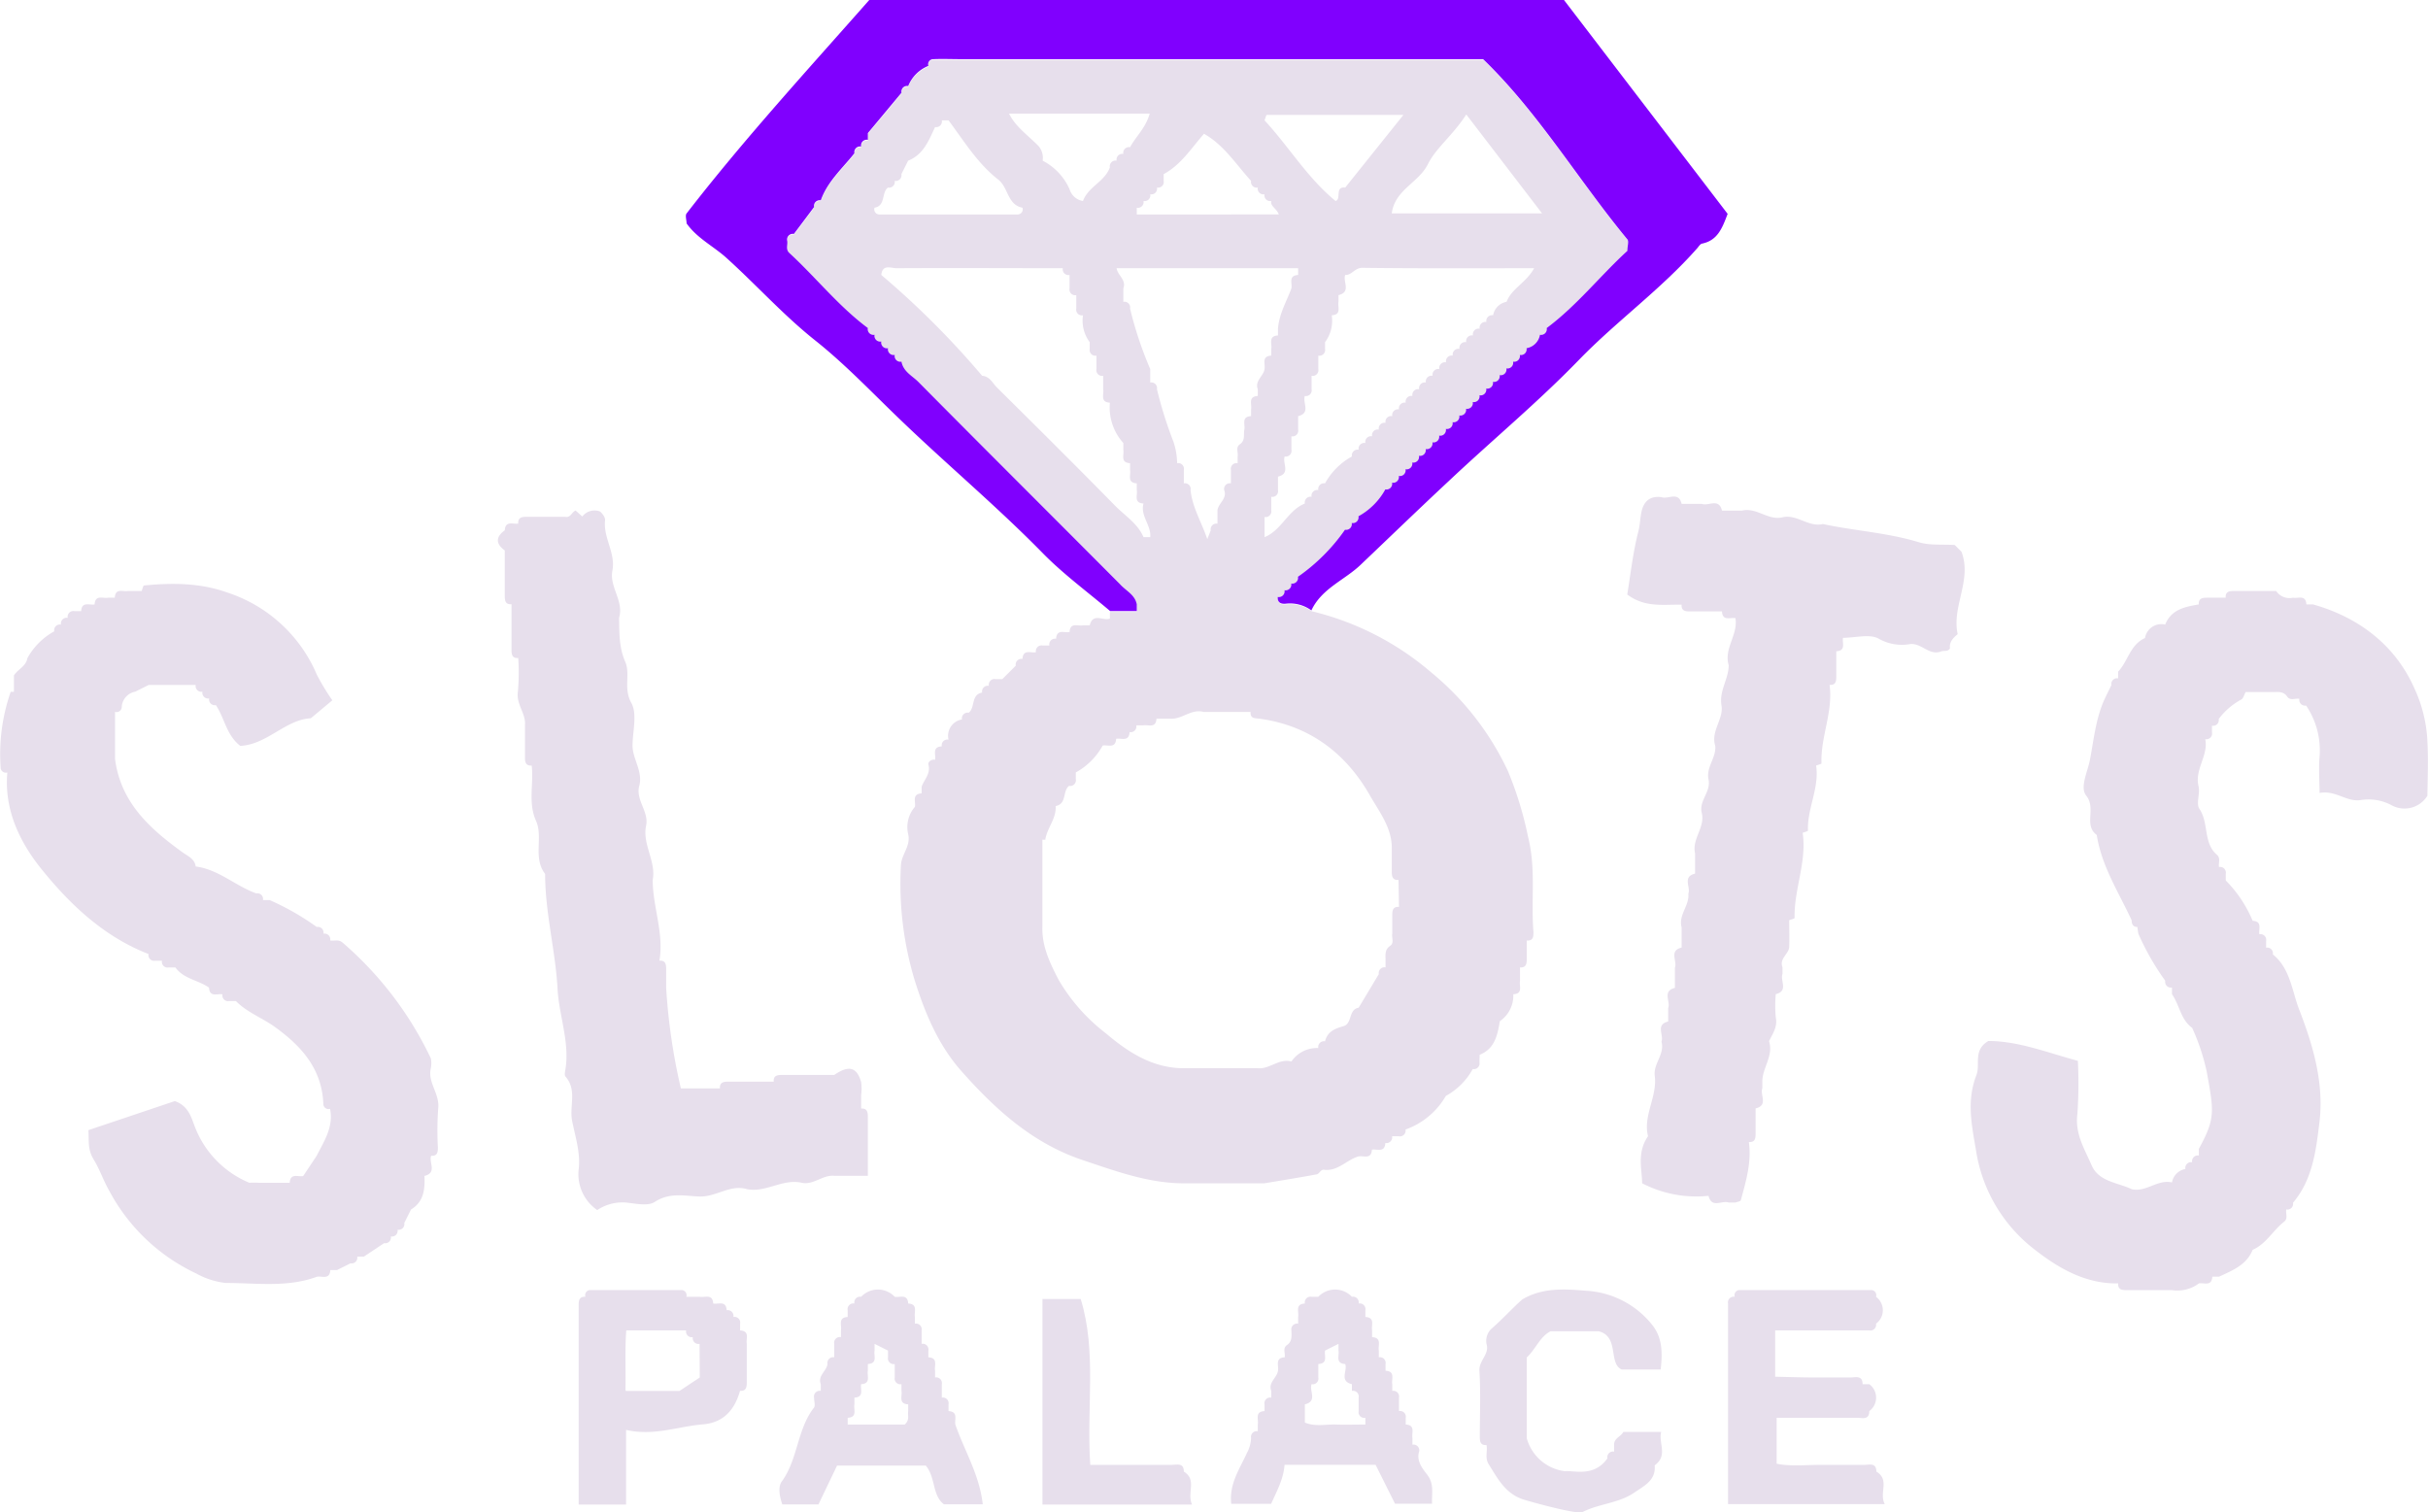
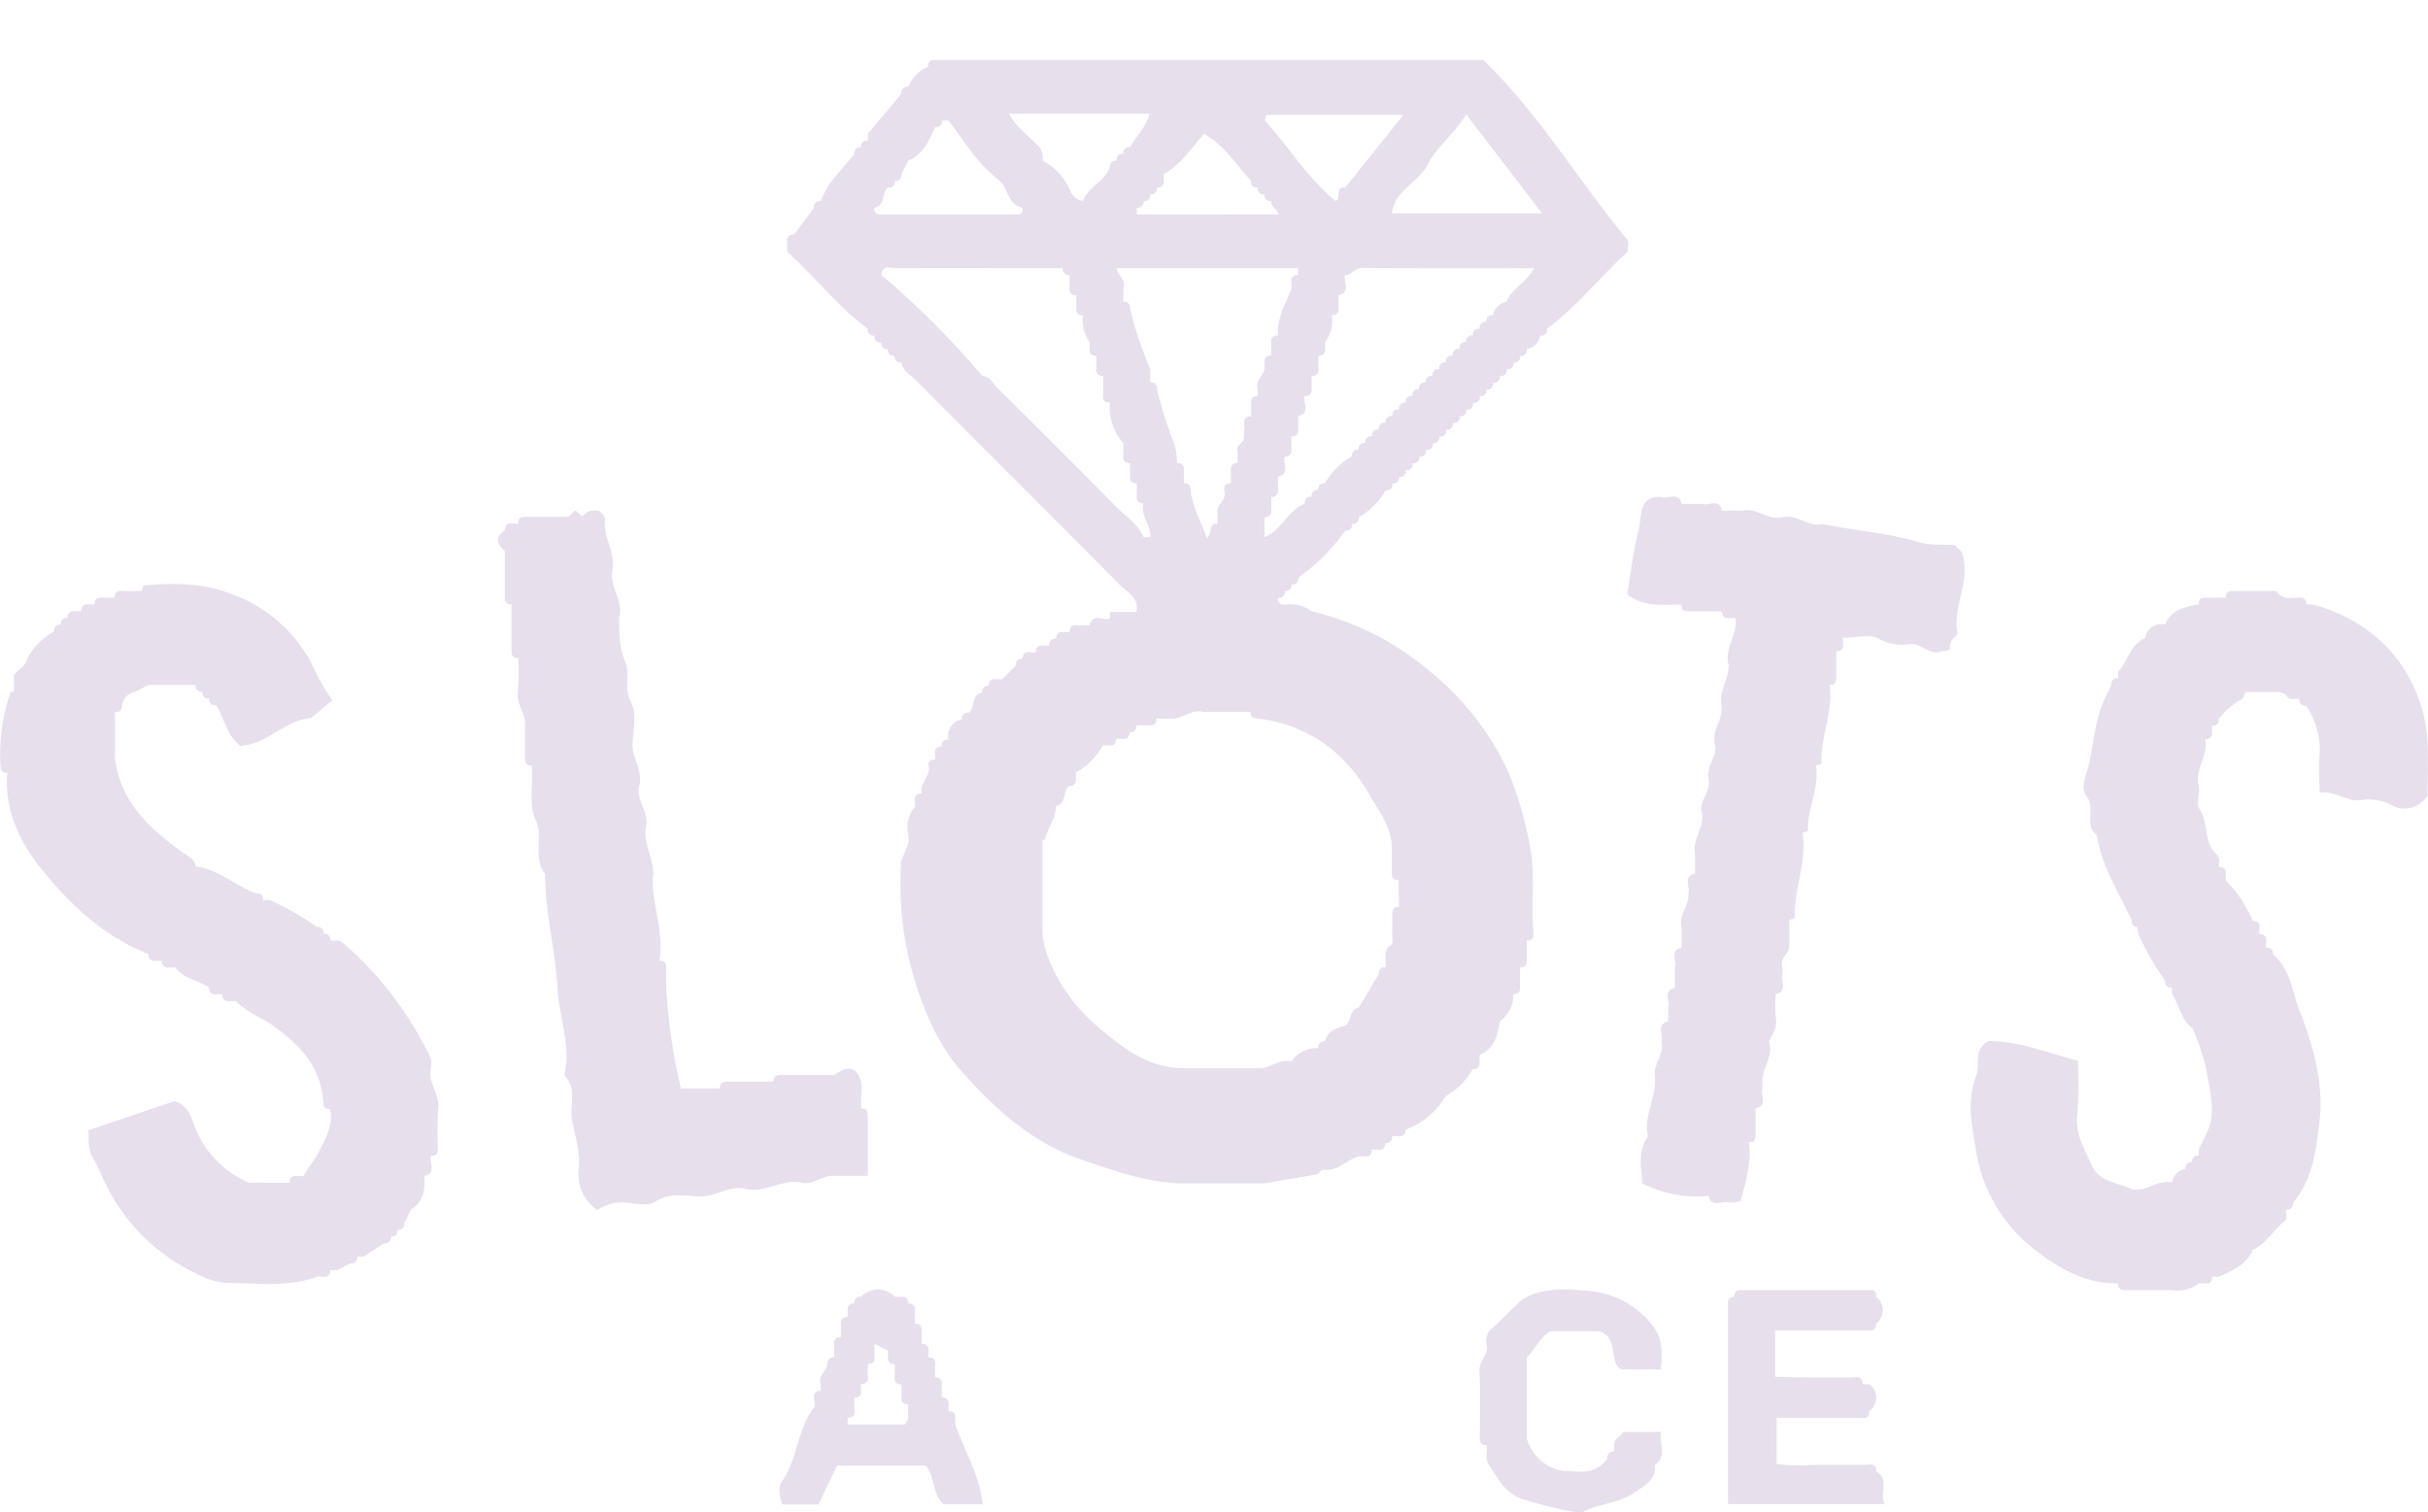
<svg xmlns="http://www.w3.org/2000/svg" viewBox="0 0 361.13 224.93">
  <defs>
    <style>.cls-1{fill:#e7dfec;}.cls-2{fill:#8000fe;}</style>
  </defs>
  <title>Slotspalace Casino</title>
  <g id="Слой_2" data-name="Слой 2">
    <g id="Слой_1-2" data-name="Слой 1">
      <path class="cls-1" d="M361,109.59a21,21,0,0,0-1.88-7.17c-3-6.8-8.73-10.72-15.08-12.51h-1c-.09-1.5-1.24-.85-2-1a2.36,2.36,0,0,1-2.49-1h-6.28c-.68,0-1.3.08-1.23,1h-2.82c-.68,0-1.24.13-1.18,1-2.05.35-4.09.73-5,3a2.46,2.46,0,0,0-3,2c-2.23,1-2.52,3.45-4,5v1a.85.85,0,0,0-1,1c-.33.69-.68,1.37-1,2.06-1.32,2.87-1.61,6-2.18,9-.35,1.84-1.55,4.15-.56,5.39,1.53,1.91-.44,4.37,1.56,5.84.72,4.64,3.27,8.53,5.19,12.69,0,.64.27,1,.85,1,.05.34.09.68.15,1a38.16,38.16,0,0,0,4,7,.85.85,0,0,0,1,1v1c1.13,1.59,1.28,3.77,3,5a31.77,31.77,0,0,1,2.16,6.48c1.09,6,1.31,7-1.16,11.52v1a.85.85,0,0,0-1,1,.85.85,0,0,0-1,1,2.45,2.45,0,0,0-2,2c-2.14-.51-3.86,1.51-6,1-2.08-1-4.88-1.09-5.95-3.55s-2.5-4.7-2.12-7.63a64.59,64.59,0,0,0,.07-7.91c-4.47-1.2-8.82-2.95-13.31-2.95-2.33,1.37-1.16,3.5-1.77,5.05-1.48,3.81-.73,7.35-.07,11.2a23,23,0,0,0,8.77,14.81c3.57,2.78,7.55,5.08,12.38,5-.07.92.55,1,1.23,1h6.77a5.35,5.35,0,0,0,4-1c.76-.15,1.91.5,2-1h1c2-.94,4.09-1.73,5-4,2-.86,3-2.87,4.67-4.17.64-.51.21-1.22.33-1.83a.85.85,0,0,0,1-1c2.92-3.44,3.42-7.76,3.93-11.94.73-5.92-1-11.63-3.09-17-1-2.7-1.32-6-3.84-8a.85.85,0,0,0-1-1v-1a.85.85,0,0,0-1-1c-.15-.76.5-1.91-1-2a18.87,18.87,0,0,0-4-6v-1a.85.85,0,0,0-1-1c-.13-.61.29-1.3-.33-1.83-2.06-1.79-1.15-4.71-2.59-6.82-.53-.78.13-2.29-.13-3.37-.61-2.51,1.49-4.54,1-7a.85.85,0,0,0,1-1v-1a.85.85,0,0,0,1-1,10.33,10.33,0,0,1,3.35-2.89c.32-.16.44-.73.65-1.11h4c.79,0,1.61-.17,2.19.67.46.67,1.21.21,1.81.33a.85.85,0,0,0,1,1,11.89,11.89,0,0,1,2,7.63c-.15,1.76,0,3.55,0,5.37,2.41-.42,3.91,1.3,6,1.08a7.27,7.27,0,0,1,4.66.72,4,4,0,0,0,5.38-1.38C361.08,115.53,361.21,112.55,361,109.59Z" />
      <path class="cls-1" d="M291.74,82.07l-1-1c-1.8-.12-3.67.09-5.33-.41-4.68-1.43-9.55-1.69-14.29-2.71-2.14.51-3.86-1.51-6-1s-3.86-1.51-6-1h-3c-.47-1.93-2-.62-3-1h-3c-.47-1.93-2-.62-3-1-1.76-.22-2.68.67-3,2.31-.18.91-.19,1.82-.43,2.76-.81,3.13-1.16,6.38-1.66,9.41,2.65,2,5.42,1.46,8.09,1.52-.07.9.53,1,1.21,1h4.79c.09,1.5,1.24.85,2,1,.43,2.44-1.75,4.51-1,7,0,2.05-1.45,3.79-1.07,6,.34,2-1.63,3.81-.93,6,.17,1.77-1.39,3.14-1,5s-1.48,3.16-1,5c.51,2.14-1.51,3.86-1,6v3c-1.93.47-.62,2-1,3,.17,1.77-1.51,3.16-1,5v3c-1.93.47-.62,2-1,3v3c-1.93.47-.62,2-1,3v2c-1.93.47-.62,2-1,3,.52,1.86-1.23,3.28-1,5.06.41,3.11-1.77,5.91-1,9-1.75,2.51-.84,5.21-.88,7a17.49,17.49,0,0,0,9.88,1.87c.47,1.93,2,.62,3,1h1c.28-.11.75-.16.8-.34.77-2.83,1.62-5.66,1.2-8.66.89.06,1-.51,1-1.2q0-1.9,0-3.8c1.93-.47.62-2,1-3v-1c0-2.05,1.7-3.83,1-6,.53-1.13,1.3-2.12,1-3.55a19.29,19.29,0,0,1,0-3.45c1.93-.47.62-2,1-3v-1c-.51-1.29.95-2,1-3,.05-1.32,0-2.64,0-4,.28-.11.8-.23.8-.33-.1-4.27,1.84-8.35,1.2-12.67.28-.11.8-.23.79-.33-.13-3.29,1.72-6.34,1.21-9.67.28-.11.8-.23.8-.33-.15-3.95,1.76-7.68,1.2-11.67.89.06,1-.51,1-1.2q0-1.9,0-3.8c1.5-.09.85-1.24,1-2,1.82,0,4.05-.65,5.37.16a7,7,0,0,0,4.66.76c1.72-.12,2.8,1.77,4.57,1.1.42-.16,1,.08,1.31-.45-.12-.91.4-1.51,1.15-2.12C290.25,90.26,293.35,86.3,291.74,82.07Z" />
      <path class="cls-1" d="M64.08,158.9a3.8,3.8,0,0,0,0-1.47,52.29,52.29,0,0,0-13.13-17.22c-.61-.53-1.24-.19-1.84-.32a.85.85,0,0,0-1-1,.85.85,0,0,0-1-1,38.16,38.16,0,0,0-7-4h-1a.85.85,0,0,0-1-1c-3.1-1.11-5.6-3.56-9-4-.16-1.07-1-1.46-1.81-2-4.93-3.54-9.35-7.46-10.19-14v-7a.77.77,0,0,0,1-.74,2.44,2.44,0,0,1,2-2.26l2-1h7a.85.85,0,0,0,1,1,.85.85,0,0,0,1,1,.85.85,0,0,0,1,1c1.3,1.93,1.56,4.47,3.63,6.06,4-.2,6.7-3.9,10.49-4.11l3.2-2.67a33.67,33.67,0,0,1-2.3-3.8A21.81,21.81,0,0,0,33.84,88.15c-4.06-1.46-8.21-1.47-12.41-1.06-.14,0-.24.53-.36.82h-2c-.76.15-1.91-.5-2,1h-1c-.76.15-1.91-.5-2,1-.76.15-1.91-.5-2,1h-1a.85.85,0,0,0-1,1,.85.85,0,0,0-1,1,.85.85,0,0,0-1,1,10.14,10.14,0,0,0-4,4c-.2,1.22-1.43,1.64-2,2.57q0,1.21,0,2.43c-.16,0-.46,0-.48,0A28.29,28.29,0,0,0,.09,114.13a.78.78,0,0,0,1,.78c-.49,5.51,1.83,10.31,5,14.27,4.29,5.34,9.35,10.15,16,12.73a.85.85,0,0,0,1,1h1a.85.85,0,0,0,1,1h1c1.23,1.72,3.41,1.87,5,3,.09,1.5,1.24.85,2,1a.85.85,0,0,0,1,1h1c1.72,1.75,4.07,2.55,6,4,3.87,2.83,6.78,6.17,7,11.25a.77.77,0,0,0,1,.78c.55,2.68-.88,4.8-2,7l-2,3c-.76.15-1.91-.5-2,1h-4.6a11.75,11.75,0,0,0-1.4,0A14.71,14.71,0,0,1,29,167.65c-.53-1.32-.9-3.13-3-3.86l-12.85,4.32c.1,1.62-.13,2.88.78,4.36s1.43,3.09,2.25,4.53a28.25,28.25,0,0,0,13,12.43,11.62,11.62,0,0,0,4.38,1.41c4.53,0,9.14.71,13.57-.92.76-.15,1.91.5,2-1h1l2-1a.85.85,0,0,0,1-1h1l3-2a.85.85,0,0,0,1-1,.85.85,0,0,0,1-1,.85.85,0,0,0,1-1l1-2c1.91-1.17,2.09-3,2-5,1.93-.47.62-2,1-3,.94.07,1-.56,1-1.24a45.48,45.48,0,0,1,.05-5.84C65.41,162.68,63.57,161,64.08,158.9Z" />
-       <path class="cls-1" d="M212.26,219.34c-.57-.75-1.66-2-1.18-3.44a.85.85,0,0,0-1-1v-1c-.15-.76.5-1.91-1-2v-1a.85.85,0,0,0-1-1v-2a.85.85,0,0,0-1-1v-1c-.15-.76.5-1.91-1-2v-1a.85.85,0,0,0-1-1v-1c-.15-.76.5-1.91-1-2v-1c-.15-.76.5-1.91-1-2v-1a.85.85,0,0,0-1-1,.85.85,0,0,0-1-1,3.44,3.44,0,0,0-5,0h-1a.85.85,0,0,0-1,1c-1.5.09-.85,1.24-1,2v1a.85.85,0,0,0-1,1c0,.79.17,1.61-.67,2.19-.67.46-.21,1.21-.33,1.81-1.5.09-.85,1.24-1,2-.14,1.06-1.49,1.73-1,3v1a.85.85,0,0,0-1,1v1c-1.5.09-.85,1.24-1,2v1a.85.85,0,0,0-1,1,5.07,5.07,0,0,1-.62,2.24c-1.07,2.35-2.67,4.61-2.33,7.56h5.93c.9-2,1.85-3.73,2-5.81H204.6l2.89,5.79H213C212.93,222.09,213.35,220.77,212.26,219.34Zm-9.18-7.44c-1.46,0-2.92.05-4.38,0s-3.16.35-4.62-.3V208.9c1.93-.47.62-2,1-3a.85.85,0,0,0,1-1v-2c1.5-.09.85-1.24,1-2l2-1v1c.15.76-.5,1.91,1,2,.38,1-.93,2.53,1,3v1a.85.85,0,0,1,1,1v2a.85.85,0,0,0,1,1Z" />
      <path class="cls-1" d="M279.08,218.9c0-1.37-1.06-1-1.78-1-2.16,0-4.31,0-6.47,0s-4.54.25-6.58-.17V210.9c4.13,0,8.09,0,12,0,.72,0,1.77.38,1.78-1a2.48,2.48,0,0,0,0-4h-1c0-1.37-1.06-1-1.78-1-1.82,0-3.65,0-5.48,0s-3.85-.07-5.74-.11V197.9h14a.85.85,0,0,0,1-1,2.48,2.48,0,0,0,0-4,.76.76,0,0,0-.79-1q-9.71,0-19.43,0a.76.76,0,0,0-.79,1,.85.85,0,0,0-1,1v29.84h23.31C279.44,222.05,281.14,220.15,279.08,218.9Z" />
      <path class="cls-1" d="M220.08,156.9c2.27-.91,2.65-2.95,3-5a4.59,4.59,0,0,0,2-4c1.5-.09.85-1.24,1-2v-2c.87.06,1-.49,1-1.18,0-.94,0-1.88,0-2.82,1,.08,1-.62,1-1.29-.39-4.69.4-9.36-.8-14.12a53.56,53.56,0,0,0-3-9.8A42.08,42.08,0,0,0,212.85,100a42.54,42.54,0,0,0-17.76-9.08,5.39,5.39,0,0,0-3.82-1c-.68.07-1.24-.12-1.18-1a.85.85,0,0,0,1-1,.85.85,0,0,0,1-1,.85.85,0,0,0,1-1,28.15,28.15,0,0,0,7-7,.85.85,0,0,0,1-1,.85.85,0,0,0,1-1,10.14,10.14,0,0,0,4-4,.85.85,0,0,0,1-1,.85.85,0,0,0,1-1,.85.85,0,0,0,1-1,.85.85,0,0,0,1-1,.85.85,0,0,0,1-1,.85.85,0,0,0,1-1,.85.85,0,0,0,1-1,.85.85,0,0,0,1-1,.85.85,0,0,0,1-1,.85.85,0,0,0,1-1,.85.85,0,0,0,1-1,.85.85,0,0,0,1-1,.85.85,0,0,0,1-1,.85.85,0,0,0,1-1,.85.85,0,0,0,1-1,.85.85,0,0,0,1-1,.85.85,0,0,0,1-1,.85.85,0,0,0,1-1,.85.85,0,0,0,1-1,.85.85,0,0,0,1-1,.85.85,0,0,0,1-1,2.45,2.45,0,0,0,2-2,.85.85,0,0,0,1-1c4.52-3.37,8-7.83,12-11.48,0-.74.21-1.42,0-1.71-7.33-8.87-13.26-18.88-21.46-26.81H142.87c-1.33,0-2.67,0-4,0a.77.77,0,0,0-.79,1,5.42,5.42,0,0,0-3,3,.85.85,0,0,0-1,1l-5,6v1a.85.85,0,0,0-1,1,.85.85,0,0,0-1,1c-1.78,2.25-4,4.18-5,7a.85.85,0,0,0-1,1l-3,4a.85.85,0,0,0-1,1c.13.61-.28,1.28.33,1.84,4,3.65,7.32,7.92,11.67,11.16a.85.85,0,0,0,1,1,.85.85,0,0,0,1,1,.85.85,0,0,0,1,1,.85.85,0,0,0,1,1,.85.85,0,0,0,1,1c.28,1.45,1.6,2,2.5,3,10,10.05,20,20,30,30.1.9.9,2.22,1.51,2.5,3v1h-4v1c-1,.38-2.53-.93-3,1h-1c-.76.15-1.91-.5-2,1-.76.15-1.91-.5-2,1a.85.85,0,0,0-1,1h-1a.85.85,0,0,0-1,1c-.76.15-1.91-.5-2,1a.85.85,0,0,0-1,1,94280874.73,94280874.73,0,0,1-2,2h-1a.85.85,0,0,0-1,1,.85.85,0,0,0-1,1c-1.7.31-1,2.24-2,3a.85.85,0,0,0-1,1,2.46,2.46,0,0,0-2,3,.85.85,0,0,0-1,1c-1.5.09-.85,1.24-1,2-.57-.11-1.06.32-1,.68.39,1.38-.62,2.25-1,3.32v1c-1.5.09-.85,1.24-1,2a4.58,4.58,0,0,0-1,4.07c.4,1.77-1,3-1.08,4.59a49.59,49.59,0,0,0,2.05,17.15c1.54,4.92,3.56,9.72,7,13.56,5,5.63,10.53,10.68,18,13.18,4.93,1.65,9.77,3.44,15,3.45h12c2.6-.44,5.21-.85,7.81-1.34.4-.08.57-.82,1.19-.66,2,.17,3.27-1.5,5-2,.76-.15,1.91.5,2-1,.76-.15,1.91.5,2-1a.85.85,0,0,0,1-1h1a.85.85,0,0,0,1-1,11.31,11.31,0,0,0,6-5,10.14,10.14,0,0,0,4-4,.85.85,0,0,0,1-1Zm-27-116c-1.5.09-.85,1.24-1,2-.75,2-1.84,3.83-2,6v1c-1.5.09-.85,1.24-1,2v1c-1.5.09-.85,1.24-1,2-.14,1.06-1.49,1.73-1,3v1c-1.5.09-.85,1.24-1,2v1c-1.5.09-.85,1.24-1,2s.17,1.61-.67,2.19c-.67.46-.21,1.21-.33,1.81v1a.85.85,0,0,0-1,1v2a.85.85,0,0,0-1,1c.49,1.27-.86,1.94-1,3v2a.85.85,0,0,0-1,1l-.51,1.29c-.92-2.65-2.24-4.76-2.49-7.29a.85.85,0,0,0-1-1v-2a.85.85,0,0,0-1-1,10.39,10.39,0,0,0-.55-3.2,61.81,61.81,0,0,1-2.45-7.8.85.85,0,0,0-1-1v-2a56.16,56.16,0,0,1-3-9,.85.85,0,0,0-1-1v-2c.49-1.27-.86-1.94-1-3h27Zm-6-13a.85.85,0,0,0,1,1,.85.85,0,0,0,1,1c-.15.81.72,1,1.13,2H169.08v-1a.85.85,0,0,0,1-1,.85.85,0,0,0,1-1,.85.85,0,0,0,1-1,.85.85,0,0,0,1-1v-1c2.6-1.4,4.12-3.88,6-6,3,1.69,4.76,4.57,7,7A.85.85,0,0,0,187.08,27.9Zm-19-6a.85.85,0,0,0-1,1,.85.85,0,0,0-1,1,.85.85,0,0,0-1,1c-.76,2.12-3.24,2.88-4,5a2.49,2.49,0,0,1-2-1.76,8.82,8.82,0,0,0-4-4.24,2.71,2.71,0,0,0-.6-2.16c-1.51-1.57-3.4-2.82-4.4-4.84H171C170.4,19.05,168.94,20.3,168.08,21.9Zm46,33a.85.85,0,0,0-1,1,.85.85,0,0,0-1,1,.85.85,0,0,0-1,1,.85.85,0,0,0-1,1,.85.85,0,0,0-1,1,.85.85,0,0,0-1,1,.85.85,0,0,0-1,1,.85.85,0,0,0-1,1,.85.85,0,0,0-1,1,.85.85,0,0,0-1,1,.85.85,0,0,0-1,1,.85.85,0,0,0-1,1,.85.85,0,0,0-1,1,10.14,10.14,0,0,0-4,4,.85.85,0,0,0-1,1,.85.85,0,0,0-1,1,.85.85,0,0,0-1,1c-2.53,1-3.47,4-6,5v-3a.85.85,0,0,0,1-1v-2a.85.85,0,0,0,1-1v-2c1.93-.47.62-2,1-3a.85.85,0,0,0,1-1v-2a.85.85,0,0,0,1-1v-2c1.93-.47.62-2,1-3a.85.85,0,0,0,1-1v-2a.85.85,0,0,0,1-1v-2a.85.85,0,0,0,1-1v-1a5.35,5.35,0,0,0,1-4c1.5-.09.85-1.24,1-2v-1c1.93-.47.62-2,1-3,1,.05,1.4-1.07,2.57-1.06,8.41.11,16.81.06,25.53.06-1.19,2.17-3.34,3-4.1,5a2.45,2.45,0,0,0-2,2,.85.85,0,0,0-1,1,.85.85,0,0,0-1,1,.85.85,0,0,0-1,1,.85.85,0,0,0-1,1,.85.85,0,0,0-1,1,.85.85,0,0,0-1,1,.85.85,0,0,0-1,1A.85.85,0,0,0,214.08,54.9Zm-1.7-30.48c1.17-2.38,3.7-4.28,5.71-7.39l11.27,14.71H207C207.48,28.2,211,27.2,212.38,24.42Zm-24-7.33c6.53,0,13.07,0,20.36,0L200.08,27.9c-1.6-.18-.52,1.7-1.43,2-4.19-3.43-6.94-8.08-10.57-12C188.2,17.62,188.31,17.09,188.43,17.09ZM139.08,18.9a.85.85,0,0,0,1-1h1c2.3,3.08,4.32,6.42,7.39,8.81,1.53,1.19,1.34,3.74,3.61,4.19a.76.76,0,0,1-.79,1q-10.21,0-20.43,0a.76.76,0,0,1-.79-1c1.7-.31,1-2.24,2-3a.85.85,0,0,0,1-1,.85.85,0,0,0,1-1l1-2C137.36,23,138.14,20.89,139.08,18.9Zm26.77,56.32c-5.79-5.9-11.66-11.73-17.54-17.55-.67-.66-1.09-1.69-2.23-1.77a128.13,128.13,0,0,0-15-15c.17-1.66,1.47-1,2.26-1,8.25-.05,16.49,0,24.74,0a.85.85,0,0,0,1,1v2a.85.85,0,0,0,1,1v2a.85.85,0,0,0,1,1,5.35,5.35,0,0,0,1,4v1a.85.85,0,0,0,1,1v2a.85.85,0,0,0,1,1v2c.15.76-.5,1.91,1,2a7.9,7.9,0,0,0,2,6v1c.15.76-.5,1.91,1,2v1c.15.76-.5,1.91,1,2v1c.15.76-.5,1.91,1,2-.51,1.84,1.17,3.23,1,5h-1C169.21,77.86,167.32,76.72,165.85,75.22Zm42.23,59.68c-.87-.06-1,.49-1,1.18,0,.94,0,1.88,0,2.82-.12.61.33,1.36-.33,1.81-.84.57-.66,1.39-.67,2.19v1a.85.85,0,0,0-1,1l-3,5c-1.55.26-.91,2.35-2.25,2.74s-2.39.82-2.75,2.26a.85.85,0,0,0-1,1,4.59,4.59,0,0,0-4,2c-1.84-.51-3.23,1.17-5,1h-11c-4.65,0-8.3-2.39-11.62-5.21a27.46,27.46,0,0,1-7-7.93c-1.27-2.44-2.51-5-2.42-7.86v-13a2.64,2.64,0,0,0,.45,0s0-.08,0-.12c.31-1.69,1.65-3.06,1.52-4.88,1.7-.31,1-2.24,2-3a.85.85,0,0,0,1-1v-1a10.14,10.14,0,0,0,4-4c.76-.15,1.91.5,2-1,.76-.15,1.91.5,2-1a.85.85,0,0,0,1-1h1c.76-.15,1.91.5,2-1h2c1.77.17,3.16-1.51,5-1h7c-.08,1,.61.92,1.28,1,7.44,1,12.87,5.11,16.46,11.41,1.32,2.32,3.16,4.64,3.26,7.58v1c0,.94,0,1.88,0,2.82,0,.68.13,1.24,1,1.18Z" />
-       <path class="cls-1" d="M176.08,218.9c0-1.37-1.06-1-1.78-1-2,0-4,0-6,0l-6.08,0-.06,0c-.58-8.58,1-16.79-1.42-24.67h-5.69v30.57h22.24C176.5,222,178.09,220.15,176.08,218.9Z" />
      <path class="cls-1" d="M119.08,175.9c1.84.51,3.23-1.17,5-1h5v-6c0-.94,0-1.88,0-2.82,0-.68-.13-1.24-1-1.18v-2a7.23,7.23,0,0,0,0-1.95c-.65-2.24-1.84-2.53-4-1.05h-7.77c-.68,0-1.3.07-1.23,1h-6.82c-.68,0-1.24.13-1.18,1h-5.81a89.49,89.49,0,0,1-2.19-15c0-.94,0-1.88,0-2.82,0-.68-.13-1.24-1-1.18.7-4.09-1-8-1-12,.53-2.77-1.53-5.23-1-8,.51-2.14-1.58-3.88-1-6s-1-4-1-6,.74-4.71-.18-6.34c-1.21-2.16-.11-4.27-.9-6.1-.95-2.18-.88-4.34-.92-6.56.75-2.48-1.46-4.56-1-7,.52-2.63-1.37-4.87-1.09-7.49.07-.63-.78-1.37-.76-1.33a2.29,2.29,0,0,0-2.62.75l-1-.89c-.56.21-.72,1.1-1.53.94H78.26c-.68,0-1.24.13-1.18,1-.76.15-1.91-.5-2,1-1.37,1-1.37,2,0,3q0,3.39,0,6.77c0,.68.08,1.3,1,1.23q0,3.39,0,6.77c0,.68.08,1.3,1,1.23a32.79,32.79,0,0,1-.05,5c-.29,1.88,1.22,3.27,1.05,5v2c0,.94,0,1.88,0,2.82,0,.68.13,1.24,1,1.18.33,2.72-.57,5.49.64,8.21,1.11,2.47-.5,5.5,1.36,7.91,0,5.79,1.54,11.41,1.85,17.12.22,4,1.84,7.93,1.16,12-.05.32-.15.79,0,1,1.78,2,.58,4.41,1,6.58.46,2.34,1.23,4.62,1,7.07A6.48,6.48,0,0,0,88.83,180,6.77,6.77,0,0,1,93,178.87c1.48.14,3.36.6,4.4-.09,2.21-1.45,4.46-.87,6.64-.8,2.48.09,4.56-1.84,7.06-1.09C113.86,177.43,116.31,175.38,119.08,175.9Z" />
      <path class="cls-1" d="M247.08,213h-5.63c-.4.74-1.42.94-1.37,1.93v1a.85.85,0,0,0-1,1c-2,2.84-4.94,1.77-6.36,1.91a6.76,6.76,0,0,1-5.64-4.91v-12c1.34-1.25,2-3.16,3.57-3.91h7.12c3.13.8,1.4,4.78,3.44,5.7H247c.28-2.48.27-4.7-1.24-6.62a13.52,13.52,0,0,0-9.86-5.1c-3.18-.27-6.48-.49-9.48,1.29-1.55,1.37-3,3-4.64,4.41a2.5,2.5,0,0,0-.68,2.23c.47,1.53-1.16,2.43-1.06,4,.21,3.24.06,6.51.06,9.77,0,.68.06,1.32,1,1.25.18.94-.28,1.9.33,2.87,1.36,2.16,2.5,4.42,5.25,5.26,1.45.44,7.93,2.23,8.7,1.84,2.49-1.28,5.43-1.29,7.78-2.95,1.47-1,3.15-1.81,2.95-4C248.15,216.49,246.62,214.64,247.08,213Z" />
-       <path class="cls-1" d="M110.08,197.9v-1a.85.85,0,0,0-1-1,.85.85,0,0,0-1-1c-.09-1.5-1.24-.85-2-1-.09-1.5-1.24-.85-2-1h-2a.76.76,0,0,0-.79-1q-6.71,0-13.43,0a.76.76,0,0,0-.79,1c-.87-.06-1,.49-1,1.18,0,.94,0,1.88,0,2.82v26.9h7.05V212.7c4.13.95,7.71-.52,11.4-.82,2.91-.24,4.69-1.94,5.55-5,.91.07,1-.54,1-1.22q0-2.89,0-5.78C110.93,199.15,111.58,198,110.08,197.9Zm-6,7-3,2h-8l-.05-.18c.06-3.16-.1-6,.12-8.82h8.9a.85.85,0,0,0,1,1,.85.85,0,0,0,1,1Z" />
      <path class="cls-1" d="M141.08,209.9v-1a.85.85,0,0,0-1-1v-2a.85.85,0,0,0-1-1v-1c-.15-.76.5-1.91-1-2v-1a.85.85,0,0,0-1-1v-2a.85.85,0,0,0-1-1v-1c-.15-.76.5-1.91-1-2-.09-1.5-1.24-.85-2-1a3.44,3.44,0,0,0-5,0,.85.85,0,0,0-1,1,.85.85,0,0,0-1,1v1c-1.5.09-.85,1.24-1,2v1a.85.85,0,0,0-1,1v2a.85.85,0,0,0-1,1c-.14,1.06-1.49,1.73-1,3v1a.85.85,0,0,0-1,1c0,.5.21,1.16,0,1.47-2.54,3.24-2.37,7.66-4.8,11-.58.79-.35,2.19.08,3.42h5.37l2.77-5.78h13.2c1.49,1.79.93,4.44,2.7,5.76h5.77c-.48-4.39-2.74-8-4.07-11.85C141.93,211.15,142.58,210,141.08,209.9Zm-6,0c-.12.6.28,1.3-.52,2h-8.48v-1c1.5-.09.85-1.24,1-2v-1c1.5-.09.85-1.24,1-2,1.5-.09.85-1.24,1-2v-1c1.5-.09.85-1.24,1-2v-1l2,1v1a.85.85,0,0,0,1,1v2a.85.85,0,0,0,1,1v1c.15.76-.5,1.91,1,2Z" />
-       <path class="cls-2" d="M169.08,90.9v-1c-.28-1.45-1.6-2-2.5-3-10-10.05-20-20-30-30.1-.9-.9-2.22-1.51-2.5-3a.85.85,0,0,1-1-1,.85.85,0,0,1-1-1,.85.85,0,0,1-1-1,.85.85,0,0,1-1-1,.85.85,0,0,1-1-1c-4.35-3.24-7.71-7.51-11.67-11.16-.61-.56-.2-1.23-.33-1.84a.85.85,0,0,1,1-1l3-4a.85.85,0,0,1,1-1c1-2.82,3.22-4.75,5-7a.85.85,0,0,1,1-1,.85.85,0,0,1,1-1v-1l5-6a.85.85,0,0,1,1-1,5.42,5.42,0,0,1,3-3,.77.77,0,0,1,.79-1c1.33-.06,2.66,0,4,0h77.72c8.21,7.92,14.13,17.93,21.46,26.81.25.3,0,1,0,1.71-4,3.65-7.48,8.11-12,11.48a.85.85,0,0,1-1,1,2.45,2.45,0,0,1-2,2,.85.85,0,0,1-1,1,.85.85,0,0,1-1,1,.85.85,0,0,1-1,1,.85.85,0,0,1-1,1,.85.85,0,0,1-1,1,.85.85,0,0,1-1,1,.85.85,0,0,1-1,1,.85.85,0,0,1-1,1,.85.85,0,0,1-1,1,.85.85,0,0,1-1,1,.85.85,0,0,1-1,1,.85.85,0,0,1-1,1,.85.85,0,0,1-1,1,.85.85,0,0,1-1,1,.85.85,0,0,1-1,1,.85.85,0,0,1-1,1,.85.85,0,0,1-1,1,.85.85,0,0,1-1,1,.85.85,0,0,1-1,1,.85.85,0,0,1-1,1,.85.85,0,0,1-1,1,10.14,10.14,0,0,1-4,4,.85.85,0,0,1-1,1,.85.85,0,0,1-1,1,28.15,28.15,0,0,1-7,7,.85.85,0,0,1-1,1,.85.85,0,0,1-1,1,.85.85,0,0,1-1,1c-.06.87.5,1.06,1.18,1a5.39,5.39,0,0,1,3.82,1c1.53-3.29,5-4.53,7.38-6.84,4.4-4.19,8.77-8.41,13.21-12.55,6.38-6,13.1-11.58,19.19-17.86,5.62-5.8,12.25-10.53,17.61-16.63.22-.25.44-.63.71-.68,2.31-.48,3-2.27,3.81-4.43L232.62,0H129.29c-9.2,10.43-18.63,20.71-27.17,31.75-.24.31,0,1,0,1.48,1.52,2.16,3.89,3.34,5.78,5,4.52,4.06,8.56,8.6,13.35,12.41,4.48,3.56,8.46,7.77,12.59,11.73,7,6.74,14.49,13,21.34,20,3.06,3.1,6.61,5.7,9.94,8.53h4Z" />
    </g>
  </g>
</svg>